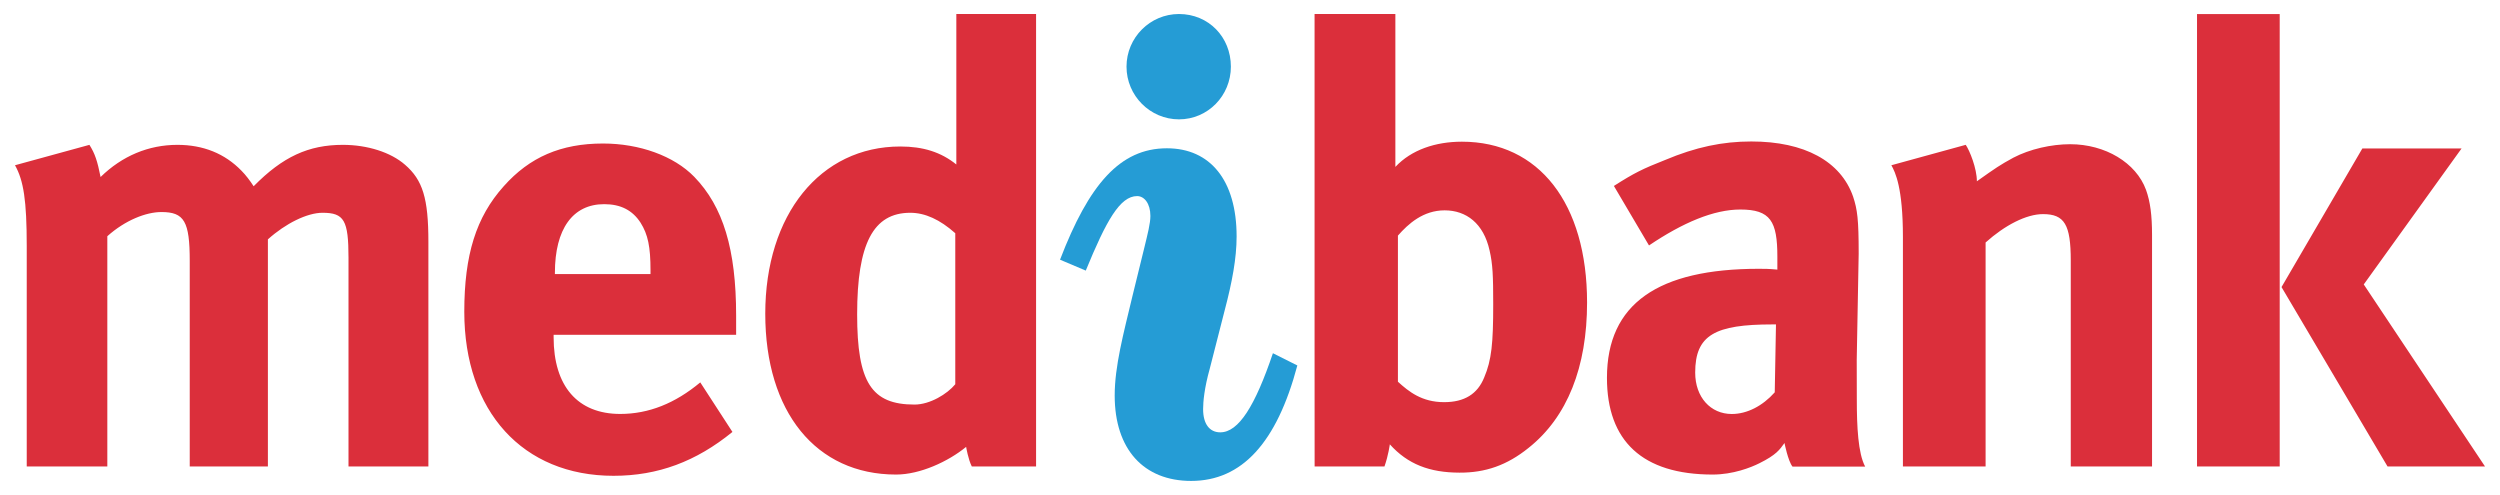
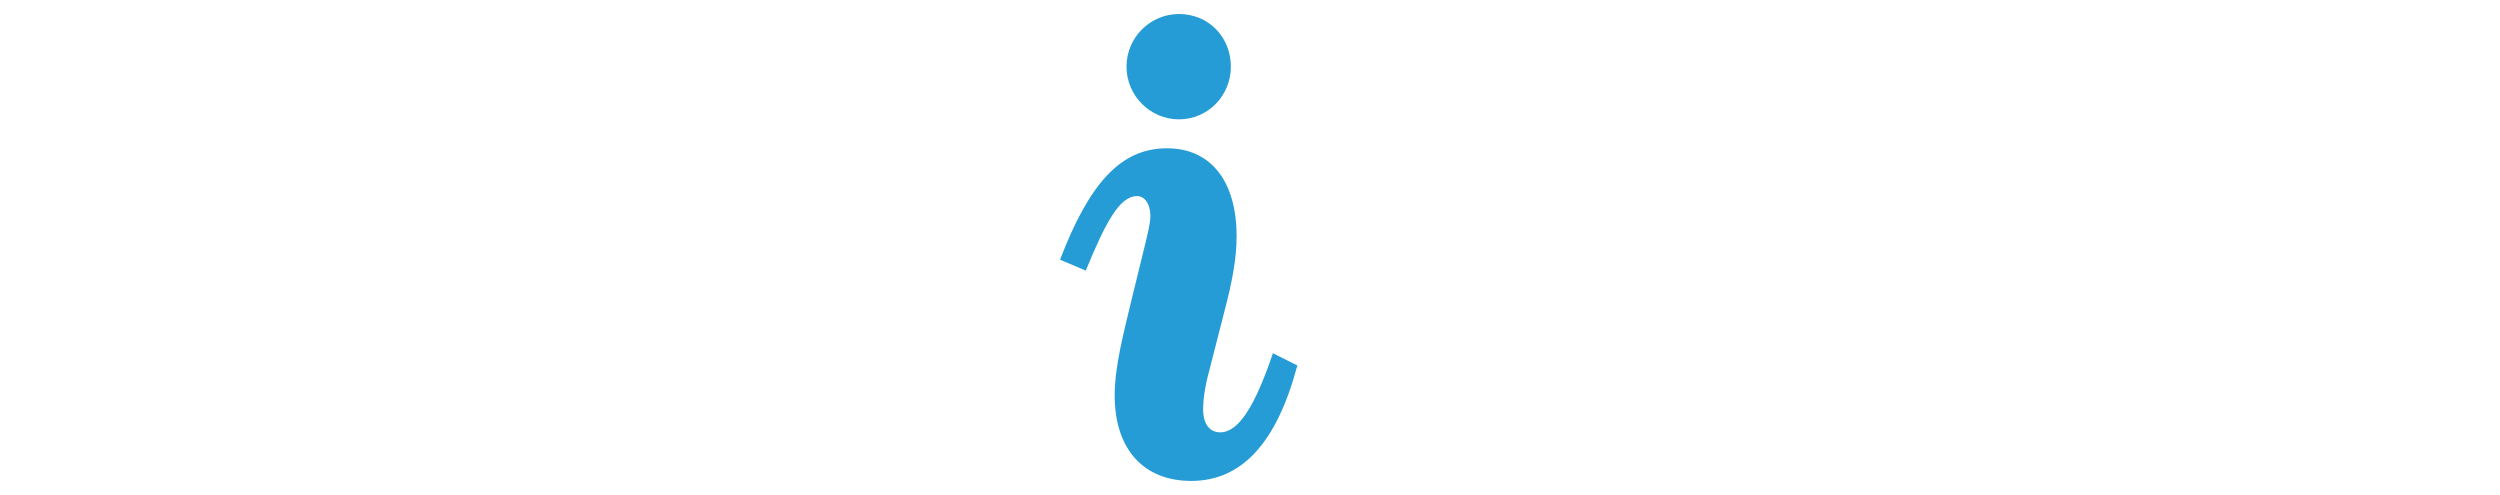
<svg xmlns="http://www.w3.org/2000/svg" width="197" height="39" viewBox="0 0 197 39" fill="none">
  <path fill-rule="evenodd" clip-rule="evenodd" d="M90.651 17.017C90.651 16.046 90.178 15.452 89.605 15.452C88.255 15.452 87.171 17.393 85.559 21.323L83.531 20.464C85.805 14.539 88.255 11.685 91.952 11.685C95.375 11.685 97.445 14.22 97.445 18.633C97.445 20.349 97.091 22.23 96.507 24.447L95.325 29.068C94.904 30.572 94.805 31.655 94.805 32.239C94.805 33.425 95.325 34.068 96.156 34.068C97.613 34.068 98.906 31.97 100.306 27.834L102.23 28.798C100.611 34.887 97.862 37.897 93.862 37.897C90.134 37.897 87.838 35.416 87.838 31.168C87.838 28.857 88.519 26.337 89.241 23.314L90.178 19.496C90.439 18.417 90.651 17.602 90.651 17.017ZM92.903 1.104C95.235 1.104 96.993 2.92 96.993 5.251C96.993 7.539 95.185 9.405 92.903 9.405C90.63 9.405 88.769 7.539 88.769 5.251C88.769 2.961 90.63 1.104 92.903 1.104Z" fill="#259CD5" />
-   <path fill-rule="evenodd" clip-rule="evenodd" d="M109.955 1.104V13.152C111.223 11.797 113.13 11.165 115.196 11.165C121.276 11.165 125.061 16.036 125.061 23.84C125.061 28.913 123.512 32.866 120.445 35.298C118.753 36.661 117.046 37.257 115.001 37.244C112.656 37.24 110.929 36.582 109.518 35.013C109.518 35.013 109.411 35.857 109.097 36.755H103.592L103.588 27.64V1.104H109.955ZM117.38 19.741C116.908 17.598 115.536 16.575 113.836 16.575C112.144 16.575 110.968 17.641 110.156 18.566V30.08C111.016 30.864 112.046 31.69 113.795 31.69C115.4 31.69 116.428 31.05 116.956 29.741C117.54 28.367 117.665 27.049 117.665 23.98C117.665 21.743 117.628 20.814 117.38 19.741ZM76.577 36.755C76.294 36.202 76.131 35.214 76.131 35.214C74.719 36.371 72.502 37.395 70.609 37.395C64.301 37.395 60.303 32.466 60.303 24.721C60.303 16.916 64.634 11.544 70.947 11.544C72.748 11.544 74.154 11.989 75.359 12.961V1.104H81.643V36.755H76.577ZM75.276 18.378C74.069 17.303 72.897 16.767 71.728 16.767C68.805 16.767 67.543 19.21 67.543 24.771C67.543 30.13 68.665 31.88 72.064 31.88C73.281 31.88 74.642 31.048 75.276 30.279V18.378ZM149.04 13.021L154.9 11.412C155.209 11.864 155.778 13.267 155.778 14.285C157.29 13.213 157.577 13.014 158.652 12.426C159.953 11.745 161.656 11.364 163.128 11.364C165.893 11.364 168.324 12.82 169.107 14.963C169.441 15.889 169.581 16.968 169.581 18.524V36.757H163.176V20.524C163.176 17.701 162.683 16.872 160.991 16.872C159.668 16.872 157.974 17.753 156.465 19.108V36.757H149.95V18.675C149.95 14.793 149.351 13.58 149.04 13.021ZM27.462 36.755V20.325C27.462 17.357 27.118 16.767 25.415 16.767C24.211 16.767 22.515 17.598 21.11 18.861V36.755H14.951V20.558C14.951 17.447 14.519 16.709 12.722 16.709C11.504 16.709 9.861 17.357 8.457 18.614V36.755H2.107V19.394C2.107 15.789 1.859 14.233 1.183 13.021L7.046 11.414C7.48 12.1 7.673 12.68 7.926 13.949C9.62 12.288 11.708 11.414 13.979 11.414C16.016 11.414 17.714 12.1 19.028 13.453C19.362 13.789 19.7 14.233 19.987 14.677C22.278 12.348 24.314 11.414 27.021 11.414C28.959 11.414 30.8 12.005 31.915 12.981C33.314 14.189 33.757 15.638 33.757 19.051V36.755H27.462ZM139.947 25.564H139.67C135.142 25.564 133.581 26.394 133.581 29.359C133.581 31.308 134.799 32.623 136.463 32.623C137.667 32.623 138.889 31.994 139.85 30.915L139.947 25.564ZM140.618 34.909C140.239 35.437 139.975 35.84 138.639 36.504C137.966 36.842 136.559 37.395 134.959 37.395C129.423 37.395 126.628 34.754 126.628 29.774C126.628 23.927 130.668 21.181 138.597 21.181C139.084 21.181 139.363 21.181 140.056 21.245V20.226C140.056 17.432 139.515 16.51 137.138 16.51C135.043 16.51 132.612 17.541 129.941 19.341L127.175 14.653C128.767 13.634 129.454 13.298 131.197 12.612C133.632 11.587 135.734 11.148 138.003 11.148C142.191 11.148 145.048 12.704 146.023 15.489C146.362 16.51 146.464 17.294 146.464 19.977L146.31 28.361C146.31 28.505 146.317 31.57 146.317 31.516C146.317 33.585 146.414 35.726 146.975 36.768H141.249C140.897 36.331 140.618 34.909 140.618 34.909ZM173.125 36.757H179.641V1.106H173.125L173.125 36.757ZM186.154 11.699H193.972L186.264 22.413L195.817 36.755H188.137L179.784 22.621L186.154 11.699ZM55.182 30.132L57.716 34.037C54.852 36.371 51.844 37.493 48.347 37.493C41.196 37.493 36.586 32.422 36.586 24.565C36.586 20.087 37.512 17.11 39.693 14.677C41.734 12.38 44.204 11.309 47.519 11.309C50.383 11.309 53.104 12.282 54.708 13.934C56.983 16.278 58.007 19.647 58.007 24.867V26.383H43.625V26.575C43.625 30.423 45.51 32.619 48.875 32.619C51.116 32.619 53.198 31.786 55.182 30.132ZM43.726 21.594H51.26V21.299C51.26 19.448 51.059 18.472 50.477 17.55C49.847 16.575 48.924 16.088 47.609 16.088C45.139 16.088 43.726 18.033 43.726 21.504V21.594Z" fill="#DB2F3B" />
</svg>